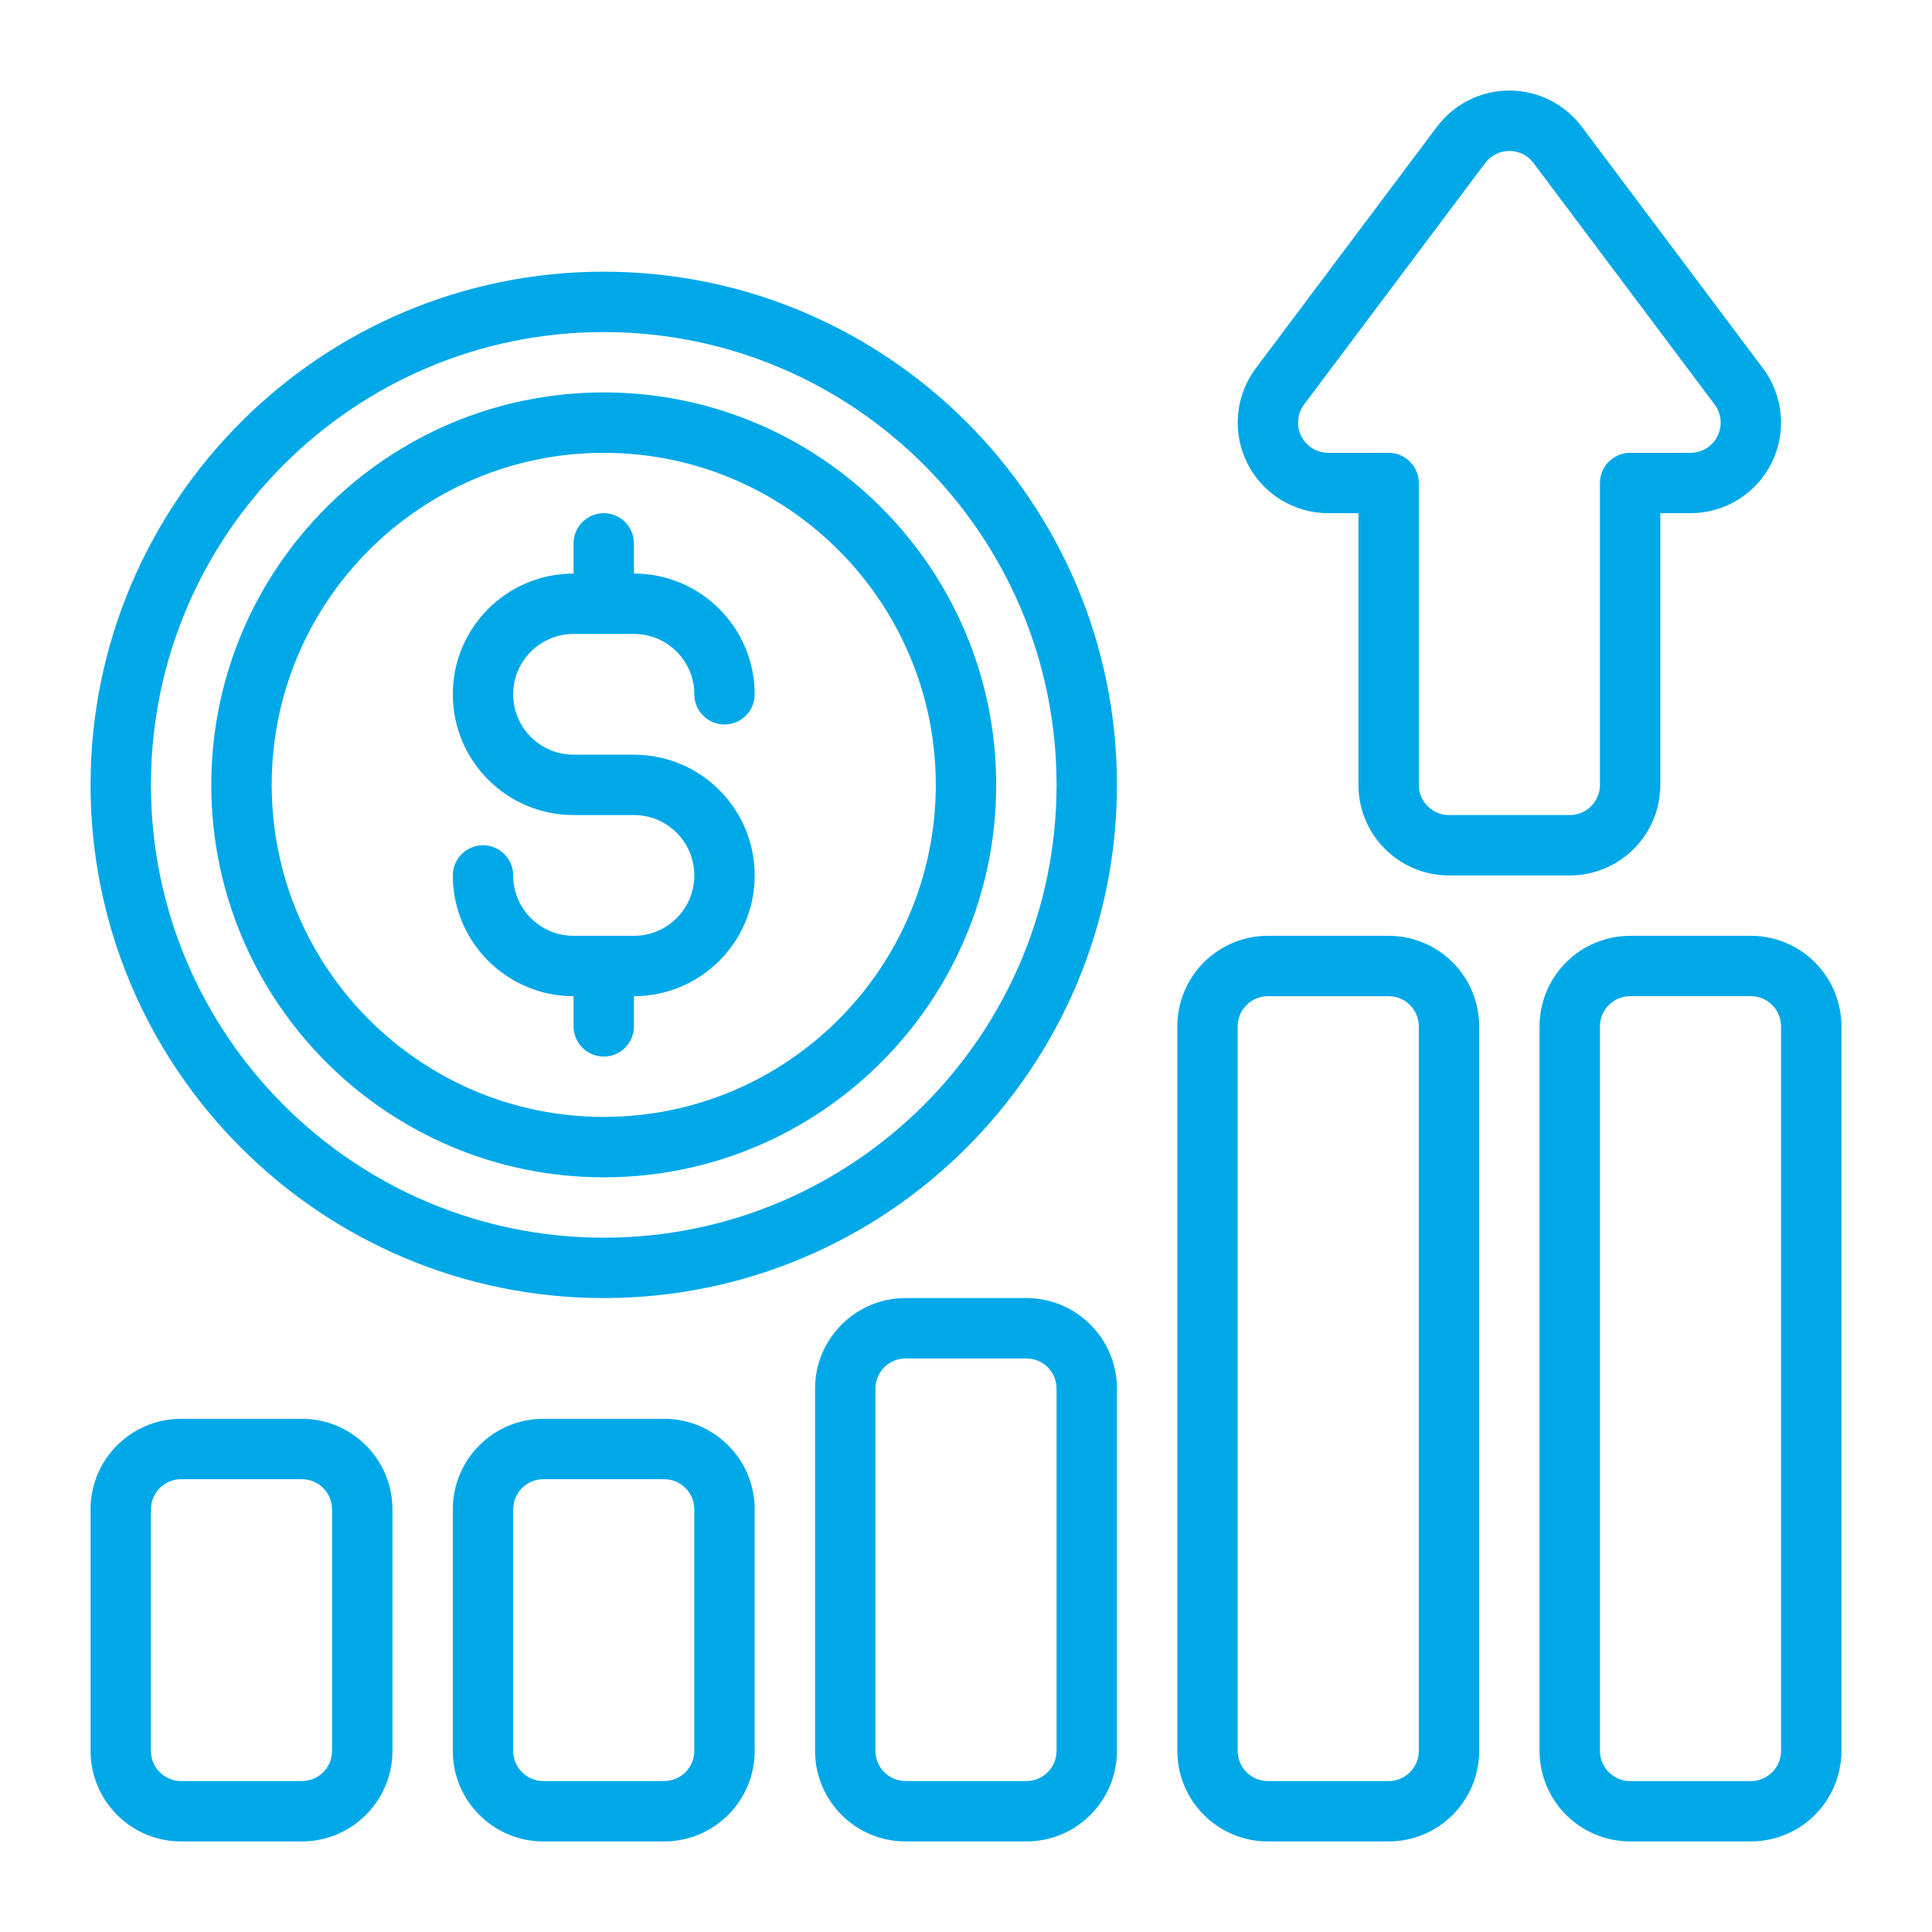
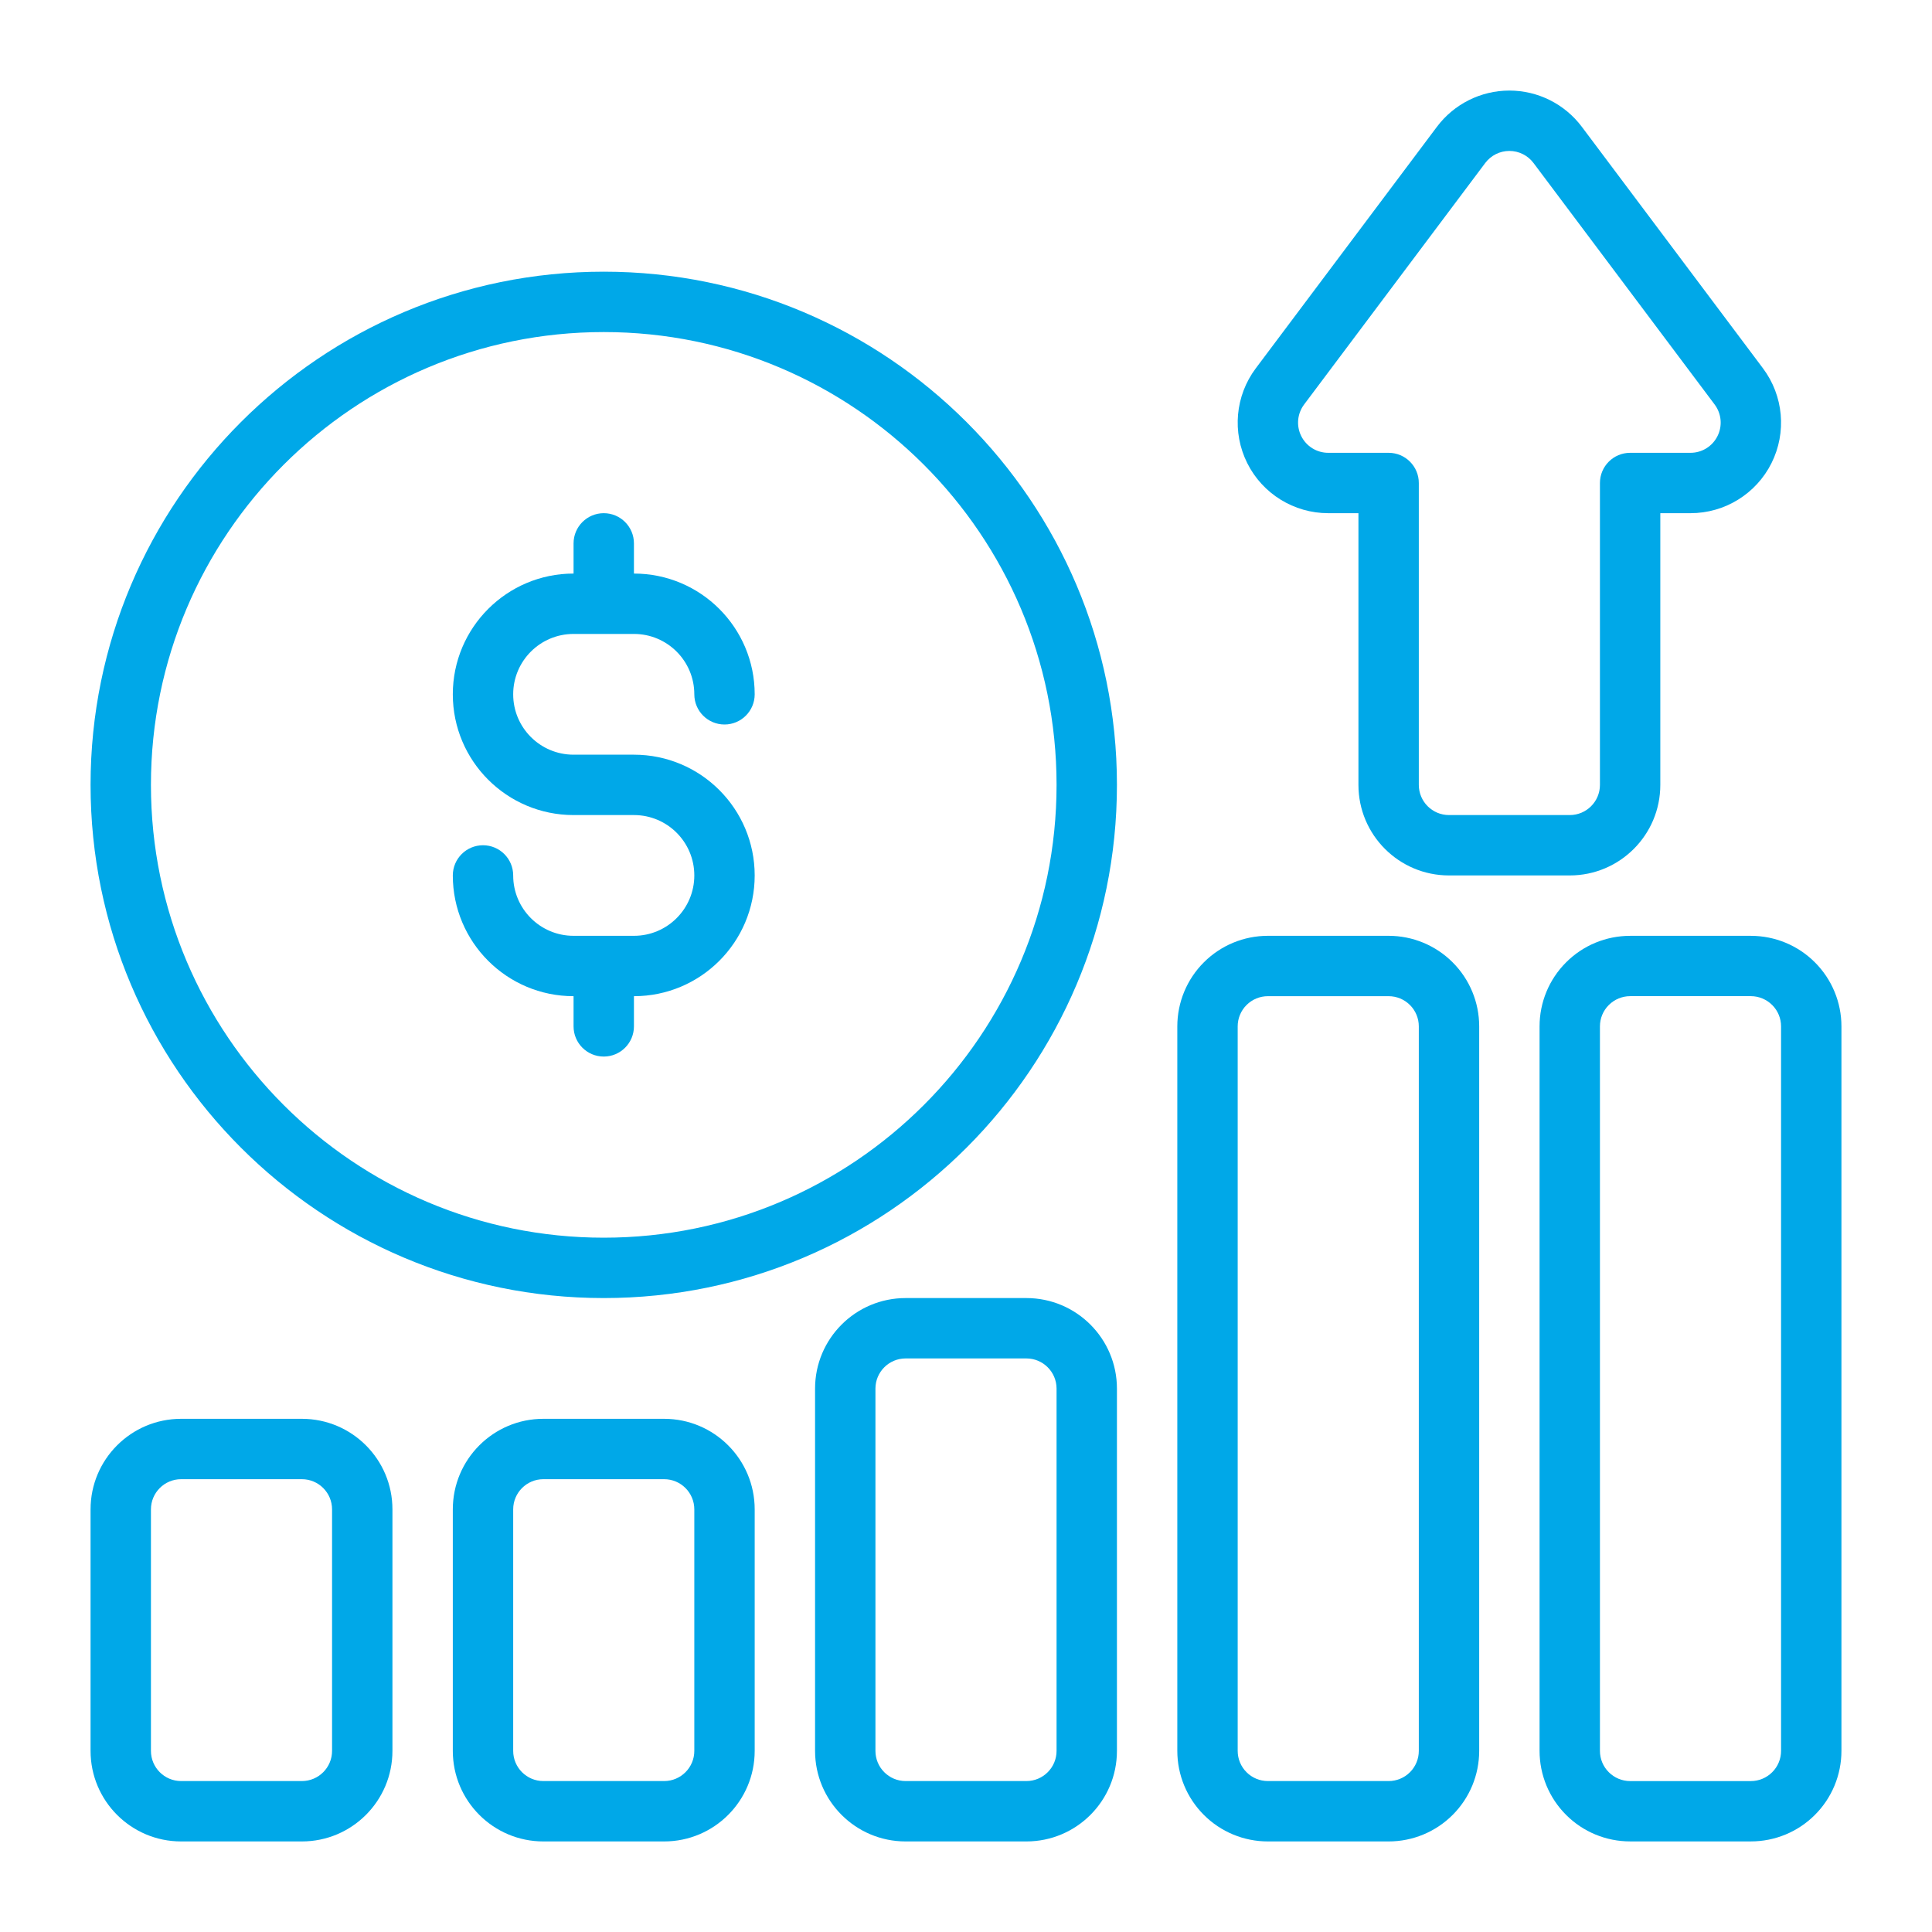
<svg xmlns="http://www.w3.org/2000/svg" clip-rule="evenodd" fill-rule="evenodd" stroke-linejoin="round" stroke-miterlimit="2" viewBox="0 0 64 64" width="300" height="300">
  <g width="100%" height="100%" transform="matrix(1,0,0,1,0,0)">
    <g transform="translate(-448 -192)">
      <g id="Icon">
        <g transform="matrix(2 0 0 2 252 -254)">
          <path d="m108 227.5c-4.691 0-8.5 3.809-8.5 8.5s3.809 8.5 8.5 8.5 8.5-3.809 8.5-8.5-3.809-8.5-8.5-8.5zm0 1c4.139 0 7.5 3.361 7.5 7.5s-3.361 7.5-7.5 7.5-7.5-3.361-7.5-7.5 3.361-7.5 7.5-7.5z" fill="#00a8e8" fill-opacity="1" data-original-color="#000000ff" stroke="none" stroke-opacity="1" />
        </g>
        <g transform="matrix(1.5 0 0 1.5 306 -136)">
-           <path d="m108 227.333c-4.783 0-8.667 3.884-8.667 8.667s3.884 8.667 8.667 8.667 8.667-3.884 8.667-8.667-3.884-8.667-8.667-8.667zm0 1.334c4.047 0 7.333 3.286 7.333 7.333s-3.286 7.333-7.333 7.333-7.333-3.286-7.333-7.333 3.286-7.333 7.333-7.333z" fill="#00a8e8" fill-opacity="1" data-original-color="#000000ff" stroke="none" stroke-opacity="1" />
-         </g>
+           </g>
        <g transform="translate(364 -14)">
          <path d="m103 225c-2.209 0-4 1.791-4 4s1.791 4 4 4h2c1.105 0 2 .895 2 2 0 1.105-.895 2-2 2h-2c-1.105 0-2-.895-2-2 0-.552-.448-1-1-1s-1 .448-1 1c0 2.209 1.791 4 4 4v1c0 .552.448 1 1 1s1-.448 1-1v-1c2.209 0 4-1.791 4-4 0-2.209-1.791-4-4-4h-2c-1.105 0-2-.895-2-2s.895-2 2-2h2c1.105 0 2 .895 2 2 0 .552.448 1 1 1s1-.448 1-1c0-2.209-1.791-4-4-4v-1c0-.552-.448-1-1-1s-1 .448-1 1z" fill="#00a8e8" fill-opacity="1" data-original-color="#000000ff" stroke="none" stroke-opacity="1" />
        </g>
        <g transform="matrix(1 0 0 2 0 -252)">
          <path d="m461 251v-4c0-.828-1.343-1.5-3-1.5h-4c-1.657 0-3 .672-3 1.5v4c0 .828 1.343 1.5 3 1.5h4c1.657 0 3-.672 3-1.5zm-2-4v4c0 .276-.448.5-1 .5h-4c-.552 0-1-.224-1-.5v-4c0-.276.448-.5 1-.5h4c.552 0 1 .224 1 .5z" fill="#00a8e8" fill-opacity="1" data-original-color="#000000ff" stroke="none" stroke-opacity="1" />
        </g>
        <g transform="matrix(1 0 0 2 12 -252)">
          <path d="m461 251v-4c0-.828-1.343-1.5-3-1.5h-4c-1.657 0-3 .672-3 1.5v4c0 .828 1.343 1.5 3 1.5h4c1.657 0 3-.672 3-1.5zm-2-4v4c0 .276-.448.5-1 .5h-4c-.552 0-1-.224-1-.5v-4c0-.276.448-.5 1-.5h4c.552 0 1 .224 1 .5z" fill="#00a8e8" fill-opacity="1" data-original-color="#000000ff" stroke="none" stroke-opacity="1" />
        </g>
        <g transform="matrix(1 0 0 2 24 -252)">
          <path d="m461 245c0-.828-1.343-1.5-3-1.5h-4c-1.657 0-3 .672-3 1.5v6c0 .828 1.343 1.5 3 1.5h4c1.657 0 3-.672 3-1.5zm-2 0v6c0 .276-.448.5-1 .5h-4c-.552 0-1-.224-1-.5v-6c0-.276.448-.5 1-.5h4c.552 0 1 .224 1 .5z" fill="#00a8e8" fill-opacity="1" data-original-color="#000000ff" stroke="none" stroke-opacity="1" />
        </g>
        <g transform="matrix(1 0 0 1.75 48 -189)">
          <path d="m461 237.143c0-.455-.316-.891-.879-1.212-.562-.322-1.325-.502-2.121-.502h-4c-.796 0-1.559.18-2.121.502-.563.321-.879.757-.879 1.212v13.714c0 .455.316.891.879 1.212.562.322 1.325.502 2.121.502h4c.796 0 1.559-.18 2.121-.502.563-.321.879-.757.879-1.212zm-2 0v13.714c0 .152-.105.297-.293.404-.187.107-.442.168-.707.168h-4c-.265 0-.52-.061-.707-.168-.188-.107-.293-.252-.293-.404v-13.714c0-.152.105-.297.293-.404.187-.107.442-.168.707-.168h4c.265 0 .52.061.707.168.188.107.293.252.293.404z" fill="#00a8e8" fill-opacity="1" data-original-color="#000000ff" stroke="none" stroke-opacity="1" />
        </g>
        <g transform="translate(6)">
          <path d="m487 209v9c0 1.657 1.343 3 3 3h4c1.657 0 3-1.343 3-3v-9h1c1.136 0 2.175-.642 2.683-1.658.508-1.017.399-2.233-.283-3.142 0 0-6-8-6-8-.567-.755-1.456-1.2-2.4-1.2s-1.833.445-2.4 1.2c0 0-6 8-6 8-.682.909-.791 2.125-.283 3.142.508 1.016 1.547 1.658 2.683 1.658zm2-1c0-.552-.448-1-1-1h-2c-.379 0-.725-.214-.894-.553-.17-.339-.133-.744.094-1.047 0 0 6-8 6-8 .189-.252.485-.4.8-.4s.611.148.8.4c0 0 6 8 6 8 .227.303.264.708.094 1.047-.169.339-.515.553-.894.553h-2c-.552 0-1 .448-1 1v10c0 .552-.448 1-1 1h-4c-.552 0-1-.448-1-1z" fill="#00a8e8" fill-opacity="1" data-original-color="#000000ff" stroke="none" stroke-opacity="1" />
        </g>
        <path d="m497 226c0-.796-.316-1.559-.879-2.121-.562-.563-1.325-.879-2.121-.879h-4c-.796 0-1.559.316-2.121.879-.563.562-.879 1.325-.879 2.121v24c0 .796.316 1.559.879 2.121.562.563 1.325.879 2.121.879h4c.796 0 1.559-.316 2.121-.879.563-.562.879-1.325.879-2.121zm-2 0v24c0 .265-.105.52-.293.707-.187.188-.442.293-.707.293h-4c-.265 0-.52-.105-.707-.293-.188-.187-.293-.442-.293-.707v-24c0-.265.105-.52.293-.707.187-.188.442-.293.707-.293h4c.265 0 .52.105.707.293.188.187.293.442.293.707z" fill="#00a8e8" fill-opacity="1" data-original-color="#000000ff" stroke="none" stroke-opacity="1" />
      </g>
    </g>
  </g>
</svg>